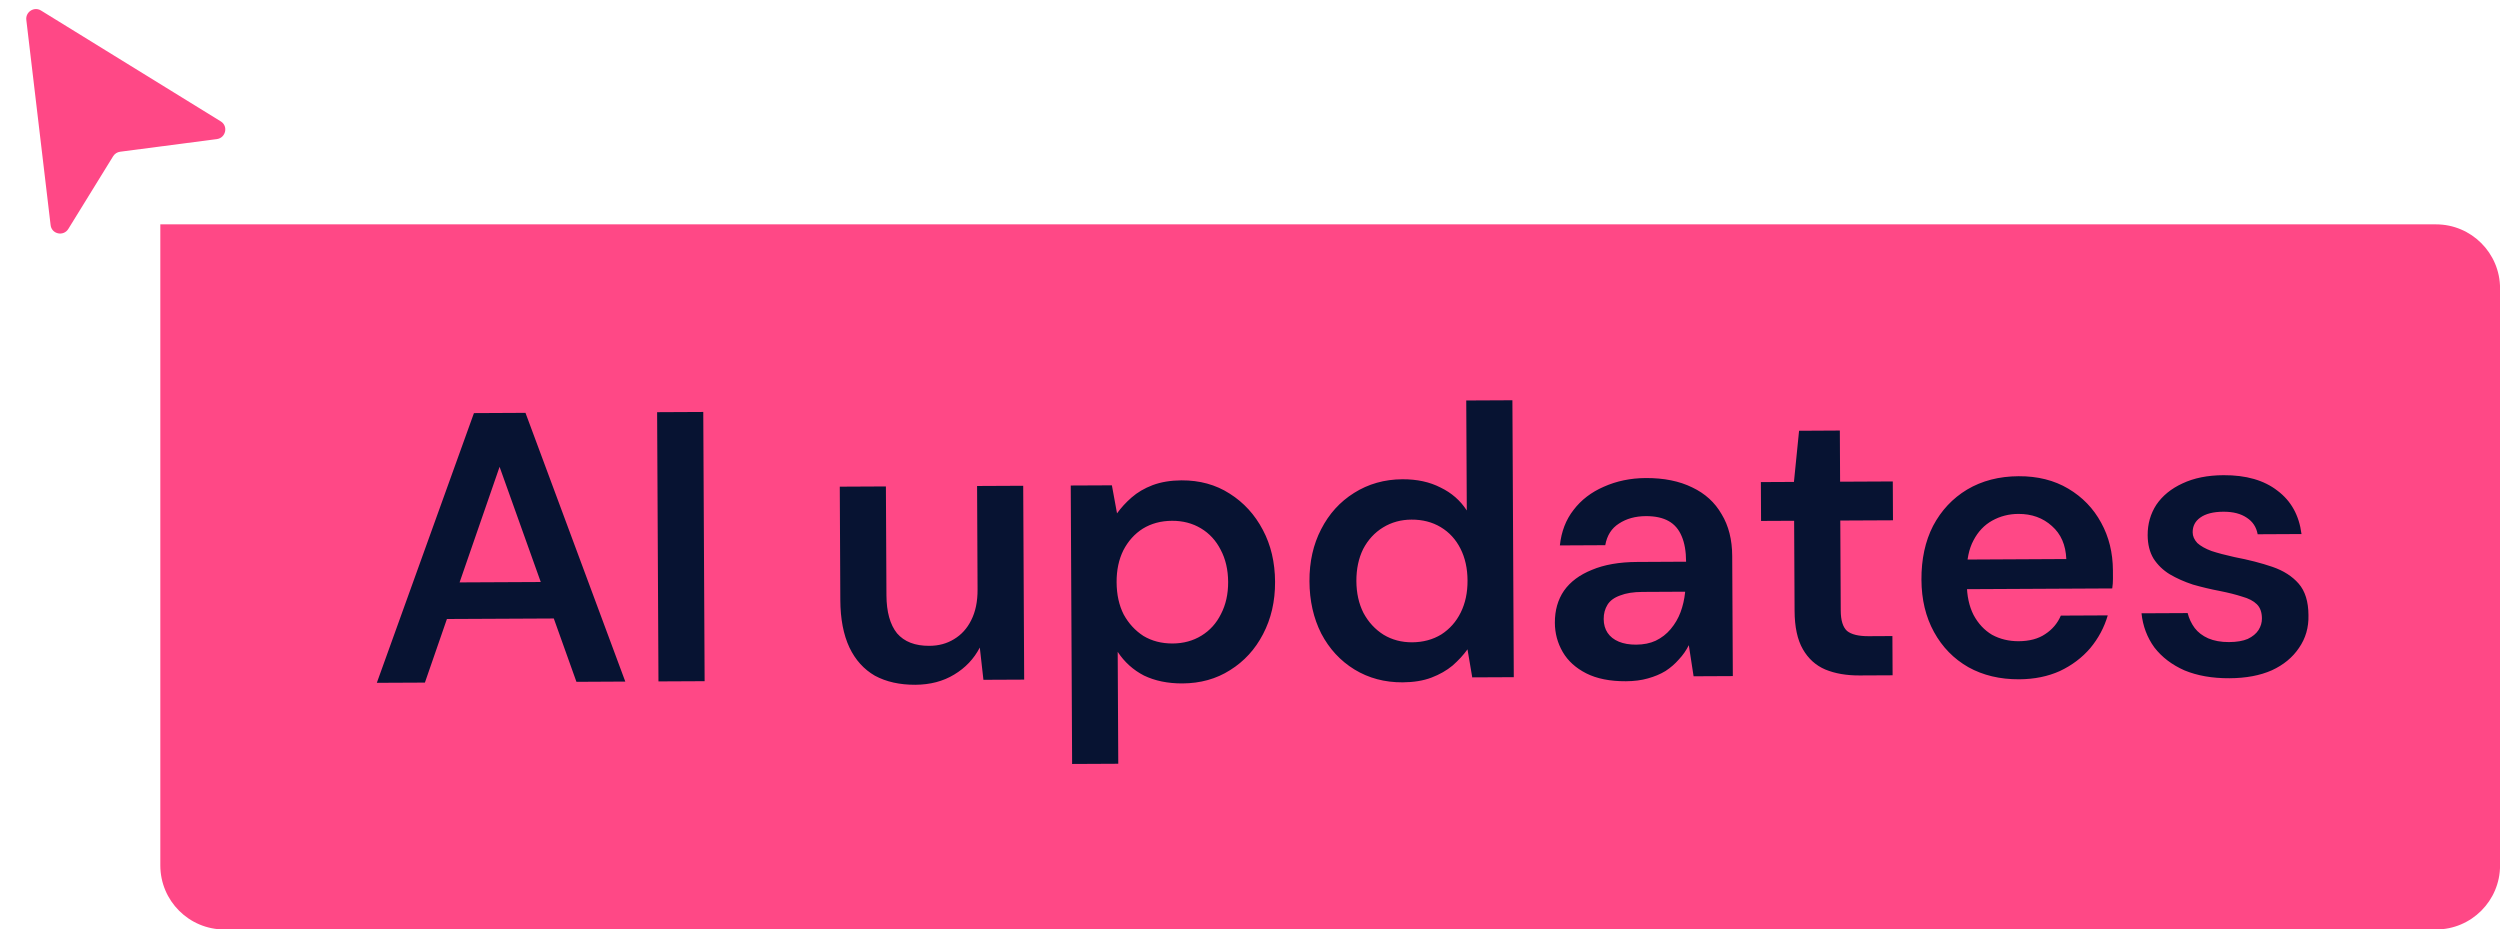
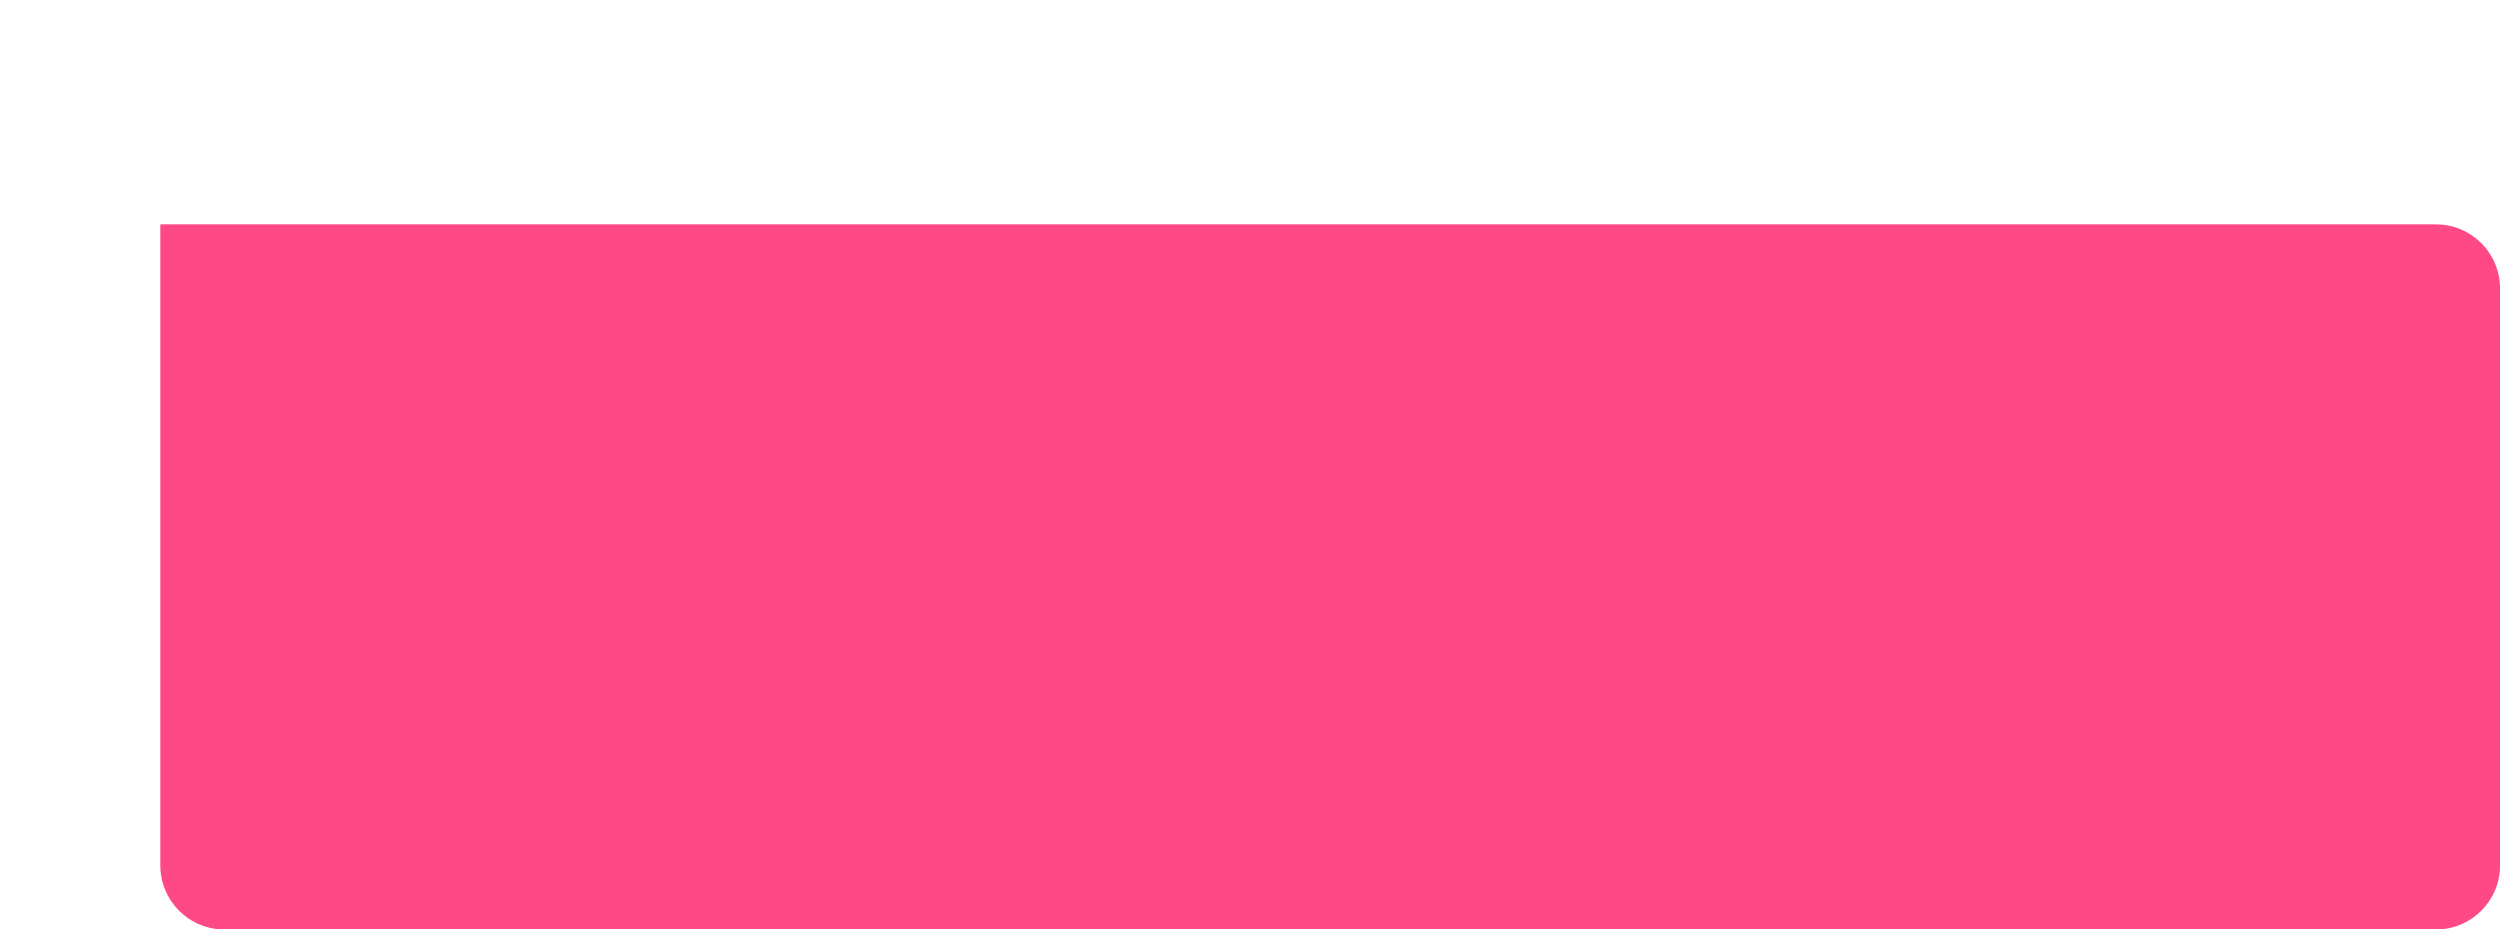
<svg xmlns="http://www.w3.org/2000/svg" width="78" height="29" viewBox="0 0 78 29" fill="none">
-   <path d="M1.579 7.024L0.821 0.621C0.792 0.371 1.065 0.196 1.279 0.328L6.888 3.787C7.128 3.935 7.046 4.303 6.765 4.34L3.748 4.734C3.657 4.746 3.577 4.798 3.529 4.876L2.132 7.142C1.983 7.385 1.612 7.306 1.579 7.024Z" fill="#FF4886" />
  <path d="M78.002 9C78.002 7.895 77.106 7 76.002 7H5.002V27C5.002 28.105 5.897 29 7.002 29H76.002C77.106 29 78.002 28.105 78.002 27V9Z" fill="#FF4886" />
-   <path d="M11.757 21.304L14.787 12.889L16.395 12.881L19.509 21.265L17.985 21.273L15.587 14.565L13.257 21.297L11.757 21.304ZM13.115 19.317L13.493 18.175L17.633 18.155L18.023 19.293L13.115 19.317ZM20.544 21.26L20.502 12.86L21.942 12.853L21.984 21.253L20.544 21.26ZM28.559 21.365C28.071 21.367 27.651 21.273 27.298 21.083C26.953 20.884 26.687 20.59 26.501 20.199C26.315 19.8 26.221 19.308 26.218 18.724L26.201 15.184L27.64 15.177L27.657 18.573C27.66 19.093 27.77 19.488 27.987 19.759C28.213 20.022 28.549 20.153 28.997 20.15C29.285 20.149 29.541 20.08 29.764 19.943C29.995 19.805 30.174 19.608 30.301 19.352C30.436 19.087 30.502 18.767 30.5 18.391L30.485 15.163L31.924 15.156L31.954 21.204L30.683 21.21L30.57 20.203C30.387 20.555 30.121 20.837 29.77 21.047C29.427 21.256 29.023 21.362 28.559 21.365ZM33.45 23.836L33.407 15.148L34.691 15.142L34.851 16.017C34.978 15.841 35.129 15.676 35.304 15.523C35.488 15.362 35.707 15.233 35.963 15.136C36.226 15.038 36.526 14.989 36.862 14.987C37.43 14.984 37.931 15.122 38.364 15.4C38.805 15.678 39.151 16.056 39.402 16.535C39.652 17.005 39.779 17.545 39.782 18.153C39.785 18.761 39.659 19.305 39.406 19.787C39.16 20.26 38.818 20.634 38.379 20.908C37.949 21.182 37.453 21.32 36.893 21.323C36.437 21.325 36.037 21.243 35.692 21.077C35.355 20.903 35.082 20.656 34.872 20.337L34.89 23.829L33.45 23.836ZM36.587 20.077C36.923 20.075 37.223 19.994 37.486 19.832C37.749 19.671 37.952 19.446 38.095 19.157C38.245 18.868 38.319 18.536 38.318 18.16C38.316 17.776 38.238 17.441 38.085 17.153C37.939 16.866 37.734 16.643 37.469 16.484C37.205 16.326 36.904 16.247 36.568 16.249C36.224 16.25 35.92 16.332 35.657 16.493C35.402 16.654 35.199 16.88 35.049 17.168C34.906 17.457 34.836 17.789 34.838 18.165C34.84 18.549 34.913 18.885 35.059 19.172C35.212 19.451 35.417 19.674 35.674 19.841C35.939 20 36.243 20.078 36.587 20.077ZM43.763 21.289C43.203 21.292 42.702 21.158 42.261 20.889C41.82 20.619 41.474 20.244 41.223 19.766C40.981 19.287 40.858 18.744 40.855 18.136C40.852 17.527 40.974 16.987 41.219 16.514C41.465 16.032 41.807 15.655 42.246 15.38C42.692 15.098 43.196 14.956 43.756 14.953C44.212 14.951 44.608 15.037 44.945 15.211C45.29 15.377 45.563 15.616 45.764 15.927L45.747 12.495L47.187 12.488L47.23 21.128L45.934 21.134L45.786 20.259C45.659 20.436 45.504 20.604 45.321 20.765C45.137 20.918 44.918 21.043 44.662 21.141C44.407 21.238 44.107 21.287 43.763 21.289ZM44.057 20.04C44.401 20.038 44.704 19.956 44.968 19.795C45.231 19.626 45.434 19.397 45.576 19.108C45.719 18.819 45.789 18.487 45.787 18.111C45.785 17.735 45.712 17.403 45.566 17.116C45.421 16.829 45.216 16.606 44.951 16.447C44.686 16.288 44.382 16.21 44.038 16.212C43.71 16.213 43.414 16.295 43.151 16.456C42.888 16.617 42.681 16.842 42.53 17.131C42.388 17.42 42.318 17.752 42.319 18.128C42.321 18.504 42.395 18.836 42.54 19.123C42.694 19.41 42.903 19.637 43.168 19.804C43.432 19.963 43.729 20.041 44.057 20.04ZM50.729 21.255C50.233 21.257 49.82 21.175 49.492 21.009C49.163 20.842 48.918 20.619 48.756 20.34C48.595 20.061 48.513 19.758 48.512 19.43C48.51 19.046 48.604 18.713 48.795 18.432C48.993 18.151 49.284 17.934 49.667 17.78C50.051 17.618 50.522 17.535 51.082 17.533L52.606 17.525C52.605 17.205 52.559 16.941 52.47 16.734C52.381 16.518 52.245 16.359 52.06 16.256C51.876 16.153 51.639 16.102 51.351 16.103C51.023 16.105 50.744 16.182 50.512 16.335C50.281 16.481 50.138 16.705 50.084 17.01L48.668 17.017C48.714 16.584 48.856 16.216 49.094 15.911C49.333 15.597 49.648 15.356 50.039 15.186C50.438 15.008 50.873 14.918 51.345 14.915C51.913 14.912 52.398 15.01 52.799 15.208C53.2 15.398 53.505 15.677 53.715 16.044C53.933 16.402 54.043 16.838 54.045 17.35L54.064 21.094L52.84 21.1L52.691 20.129C52.612 20.289 52.509 20.438 52.381 20.574C52.262 20.711 52.123 20.832 51.963 20.936C51.804 21.033 51.62 21.11 51.412 21.167C51.213 21.224 50.985 21.253 50.729 21.255ZM51.047 20.113C51.279 20.112 51.483 20.071 51.658 19.99C51.842 19.901 51.998 19.78 52.125 19.628C52.26 19.467 52.363 19.29 52.434 19.098C52.505 18.906 52.552 18.701 52.575 18.485L52.575 18.461L51.243 18.468C50.963 18.469 50.731 18.506 50.547 18.579C50.364 18.644 50.232 18.741 50.153 18.869C50.074 18.998 50.034 19.146 50.035 19.314C50.036 19.482 50.077 19.626 50.157 19.745C50.238 19.865 50.354 19.956 50.507 20.02C50.659 20.083 50.839 20.114 51.047 20.113ZM58.017 21.074C57.609 21.076 57.252 21.014 56.948 20.888C56.651 20.761 56.418 20.55 56.249 20.255C56.079 19.96 55.993 19.56 55.991 19.056L55.977 16.248L54.945 16.253L54.939 15.041L55.971 15.036L56.131 13.44L57.403 13.433L57.411 15.029L59.055 15.021L59.061 16.233L57.417 16.241L57.431 19.049C57.432 19.353 57.497 19.565 57.626 19.684C57.763 19.796 57.987 19.85 58.299 19.849L59.043 19.845L59.049 21.069L58.017 21.074ZM63 21.194C62.4 21.197 61.871 21.071 61.414 20.817C60.957 20.556 60.599 20.189 60.341 19.719C60.082 19.248 59.952 18.705 59.949 18.089C59.945 17.449 60.066 16.888 60.312 16.407C60.566 15.926 60.92 15.548 61.374 15.274C61.837 14.999 62.373 14.861 62.98 14.858C63.572 14.855 64.089 14.984 64.53 15.246C64.972 15.508 65.314 15.862 65.556 16.309C65.798 16.748 65.92 17.243 65.923 17.795C65.924 17.875 65.924 17.963 65.924 18.059C65.925 18.155 65.917 18.255 65.902 18.359L60.982 18.384L60.977 17.46L64.469 17.442C64.451 17.002 64.301 16.659 64.02 16.412C63.739 16.158 63.39 16.032 62.974 16.034C62.678 16.035 62.407 16.105 62.159 16.242C61.912 16.379 61.717 16.584 61.574 16.857C61.432 17.121 61.361 17.458 61.363 17.866L61.365 18.214C61.367 18.59 61.437 18.913 61.574 19.185C61.719 19.456 61.912 19.663 62.153 19.806C62.402 19.941 62.678 20.007 62.982 20.006C63.318 20.004 63.594 19.931 63.809 19.785C64.032 19.64 64.195 19.448 64.298 19.207L65.762 19.2C65.652 19.576 65.47 19.917 65.215 20.223C64.961 20.52 64.646 20.757 64.271 20.935C63.895 21.105 63.472 21.191 63 21.194ZM69.561 21.161C69.025 21.164 68.557 21.082 68.156 20.916C67.763 20.742 67.45 20.503 67.217 20.201C66.991 19.89 66.857 19.534 66.815 19.135L68.255 19.128C68.296 19.295 68.369 19.451 68.474 19.594C68.578 19.73 68.719 19.837 68.895 19.916C69.08 19.995 69.296 20.034 69.544 20.033C69.784 20.032 69.98 19.999 70.131 19.934C70.283 19.861 70.394 19.769 70.466 19.657C70.537 19.544 70.573 19.424 70.572 19.296C70.571 19.104 70.519 18.956 70.414 18.853C70.309 18.749 70.157 18.67 69.957 18.615C69.764 18.552 69.532 18.493 69.26 18.439C68.972 18.384 68.691 18.317 68.419 18.239C68.154 18.152 67.914 18.045 67.697 17.918C67.489 17.791 67.32 17.628 67.191 17.429C67.07 17.229 67.009 16.986 67.007 16.698C67.005 16.346 67.096 16.029 67.278 15.748C67.469 15.467 67.74 15.246 68.091 15.084C68.45 14.914 68.878 14.828 69.374 14.826C70.078 14.822 70.639 14.984 71.056 15.309C71.482 15.627 71.732 16.078 71.807 16.662L70.439 16.669C70.398 16.445 70.285 16.273 70.101 16.154C69.916 16.027 69.672 15.964 69.368 15.966C69.056 15.967 68.816 16.029 68.648 16.149C68.489 16.262 68.41 16.415 68.411 16.607C68.411 16.727 68.46 16.838 68.556 16.942C68.661 17.037 68.809 17.121 69.002 17.192C69.194 17.255 69.43 17.318 69.711 17.38C70.159 17.466 70.556 17.568 70.9 17.686C71.245 17.805 71.518 17.979 71.719 18.21C71.92 18.441 72.022 18.769 72.024 19.193C72.034 19.577 71.935 19.917 71.729 20.214C71.53 20.511 71.247 20.745 70.88 20.914C70.513 21.076 70.073 21.159 69.561 21.161Z" fill="#071332" />
</svg>